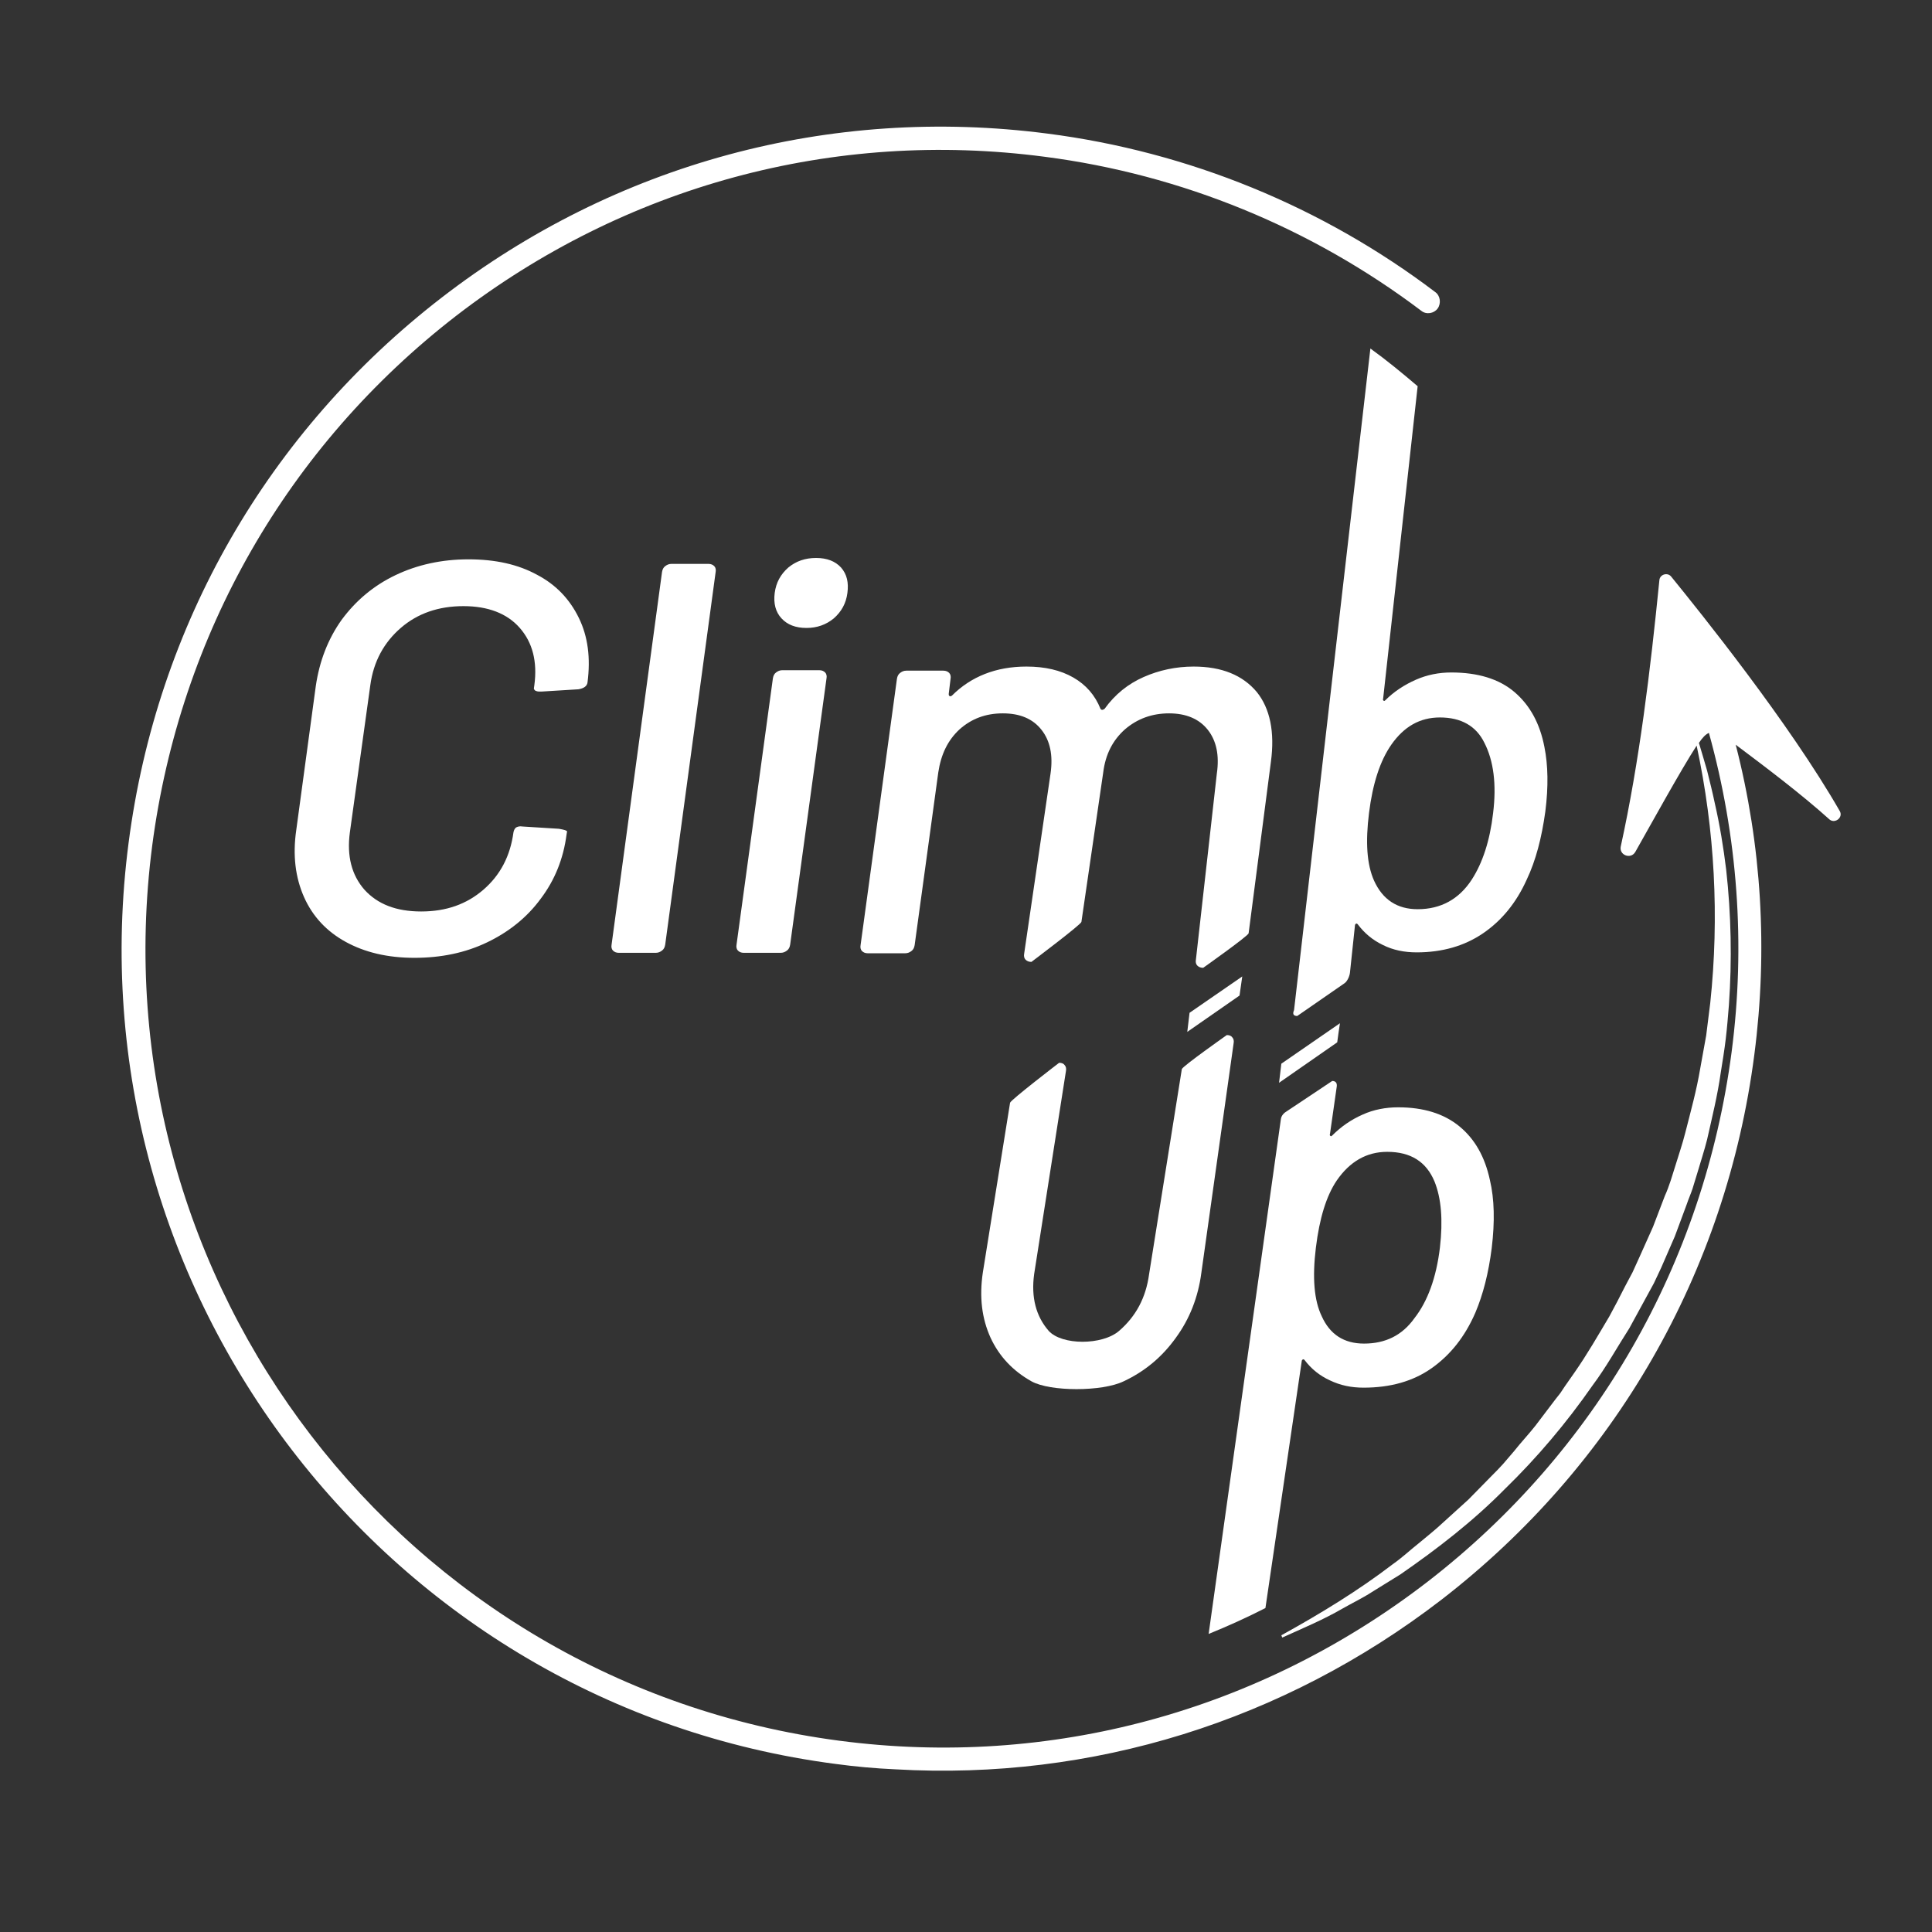
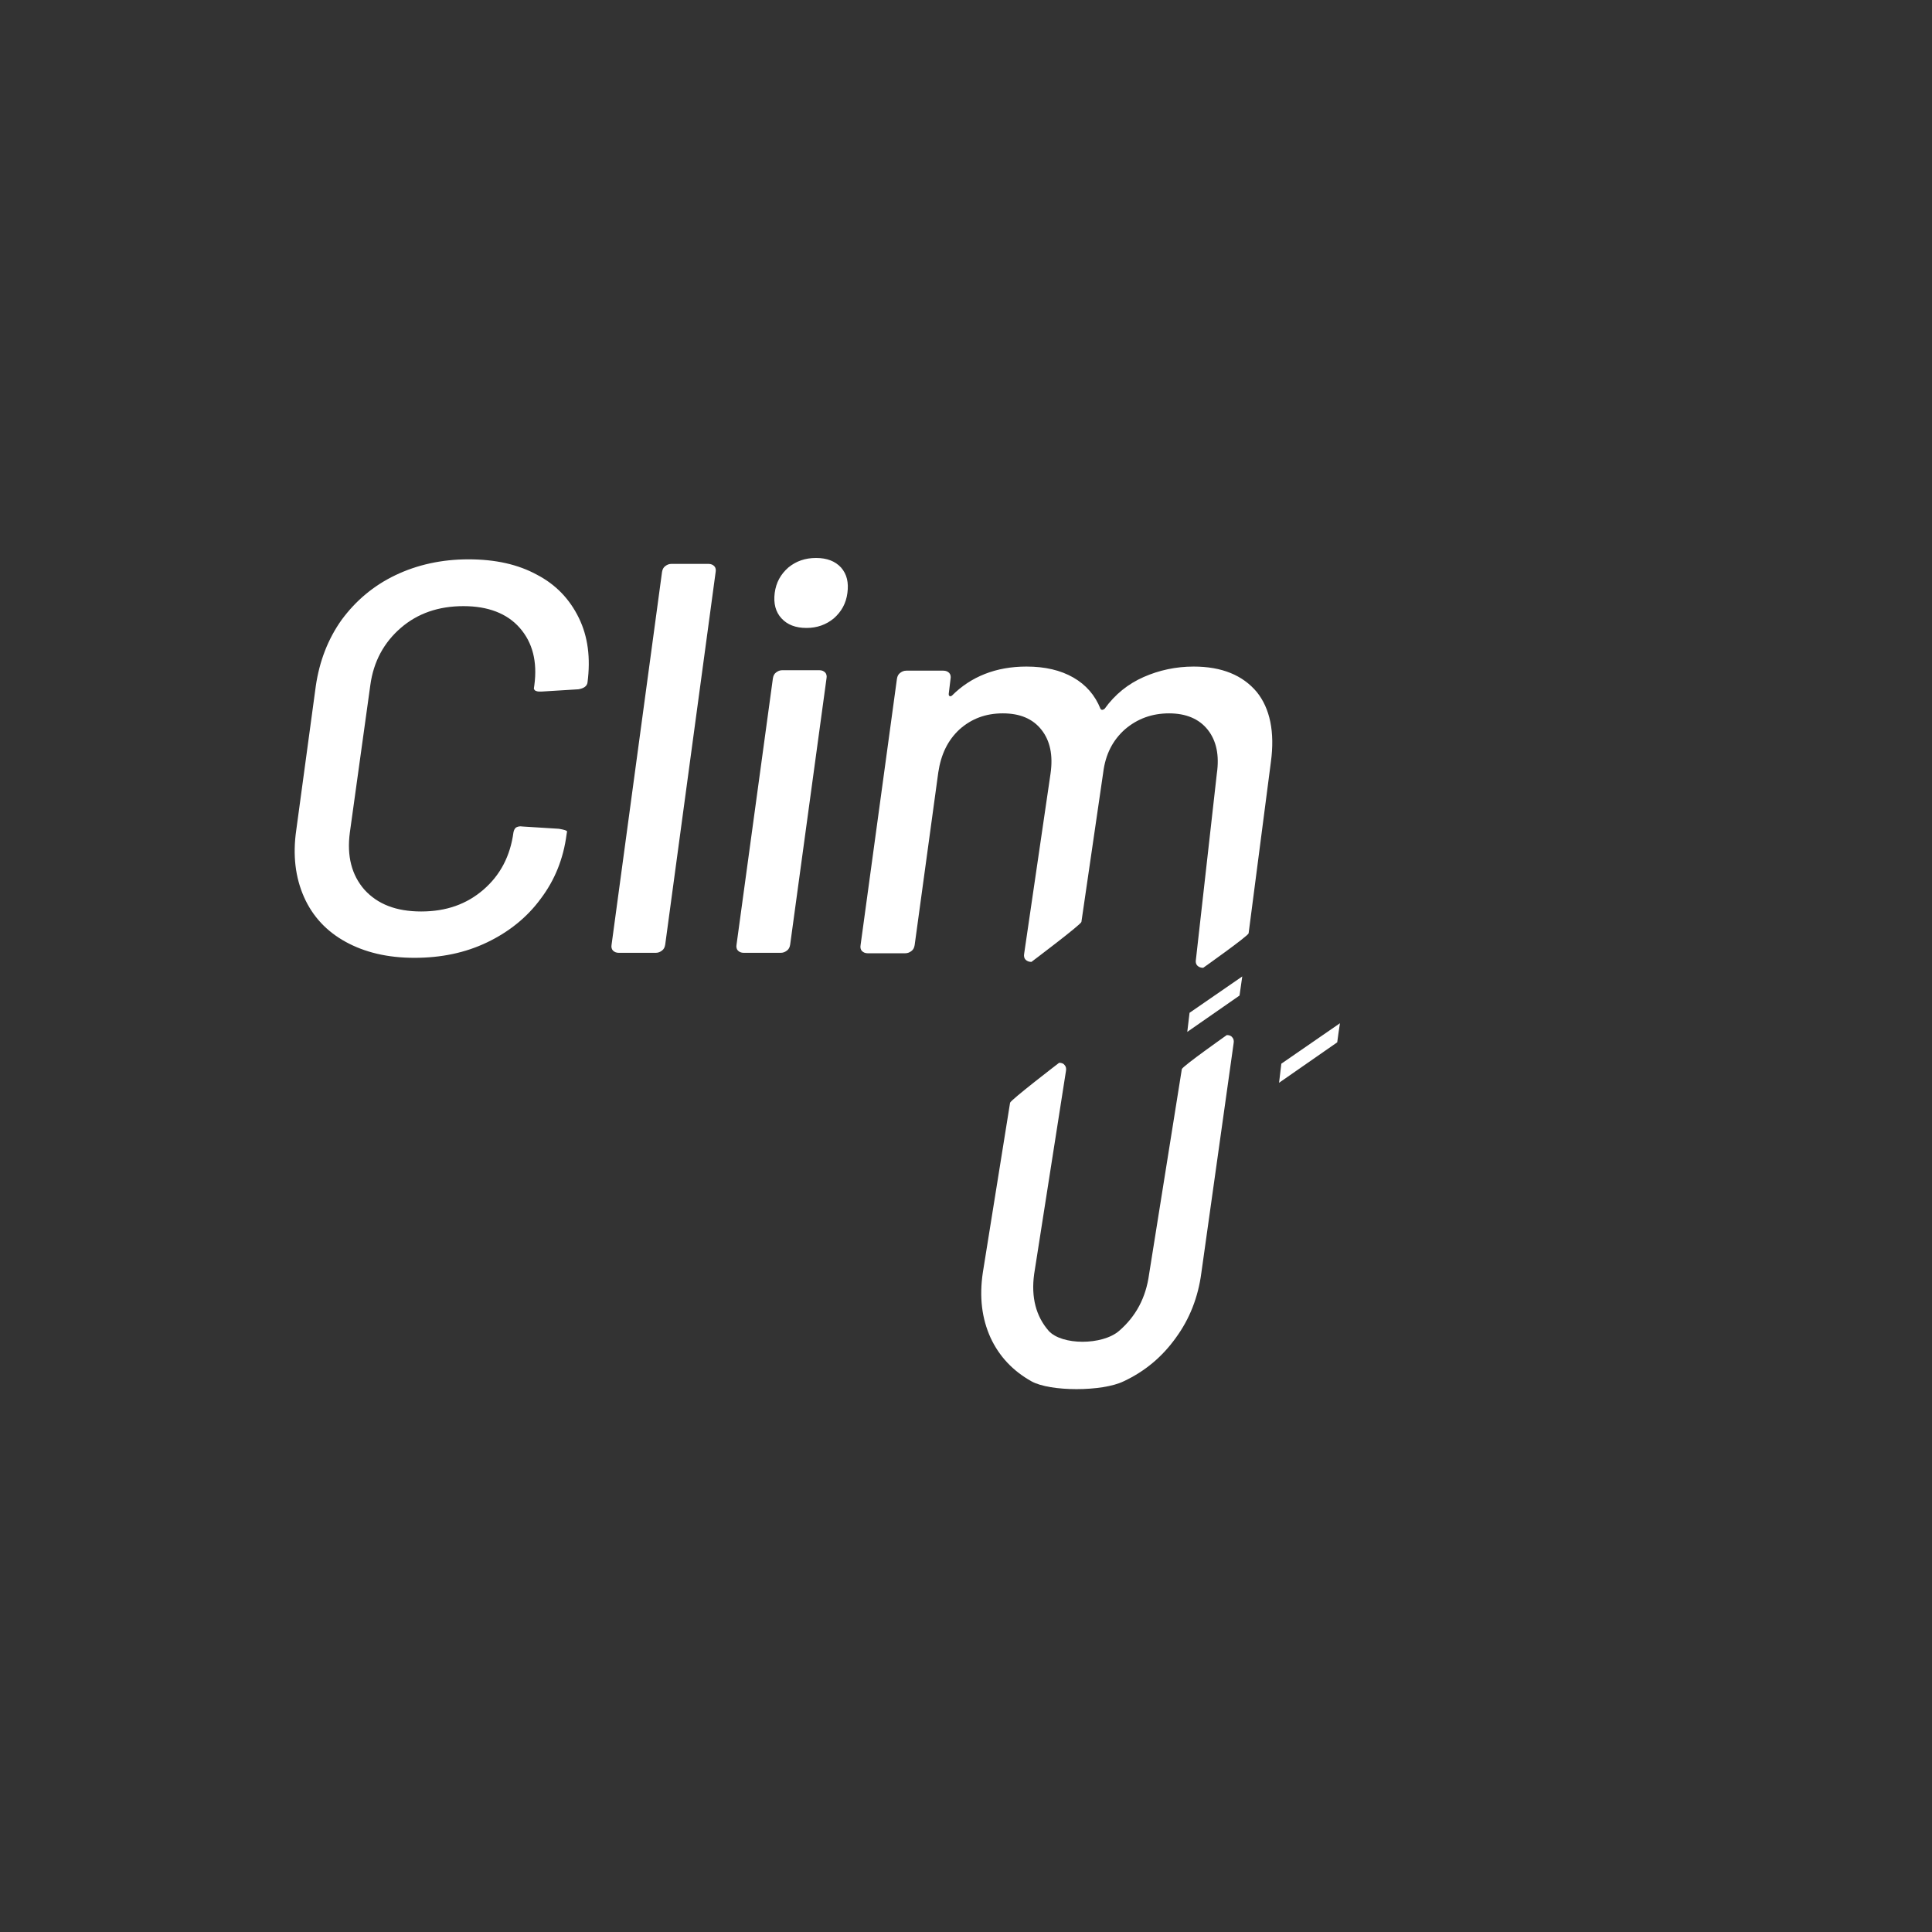
<svg xmlns="http://www.w3.org/2000/svg" version="1.1" id="Calque_1" x="0px" y="0px" viewBox="0 0 425.2 425.2" style="enable-background:new 0 0 425.2 425.2;" xml:space="preserve">
  <rect x="0" y="0" width="425.2" height="425.2" fill="#333333" stroke="none" />
  <style type="text/css">
	.st0{display:none;}
	.st1{fill:#FFFFFF;}
</style>
-   <rect x="-1.2" y="-0.1" class="st0" width="428.7" height="424.9" />
-   <path class="st1" d="M404.9,178.5c-11.2-19.5-30.6-43.6-37.1-51.6c-0.8-1-2.5-0.5-2.6,0.8c-2,20-4.4,39.9-8.5,58.6  c-0.4,1.9,2.2,2.9,3.2,1.2c3.4-6,10-18,13.5-23.4c4,18.6,5,37.7,3,56.6c-0.3,2.4-0.6,4.8-0.9,7.2c-0.4,2.4-0.9,4.8-1.3,7.2  c-0.8,4.8-2.1,9.5-3.3,14.2c-0.6,2.4-1.4,4.7-2.1,7l-1.1,3.5c-0.4,1.2-0.8,2.3-1.3,3.4l-2.6,6.8l-3,6.7l-1.5,3.3l-1.7,3.2  c-1.1,2.2-2.2,4.3-3.4,6.5c-2.5,4.2-4.9,8.4-7.7,12.4l-2.1,3l-1,1.5l-1.1,1.4l-4.4,5.8c-1.5,1.9-3.2,3.7-4.7,5.6l-2.4,2.8  c-0.8,0.9-1.7,1.8-2.5,2.6l-5.1,5.2l-5.4,4.9c-1.8,1.7-3.7,3.2-5.5,4.7c-1.9,1.5-3.7,3.2-5.7,4.6c-7.7,5.9-16.1,11-24.6,15.7  l0.2,0.5c4.4-2,9-3.9,13.3-6.4c2.1-1.2,4.4-2.3,6.4-3.6l6.3-3.9c8.1-5.6,16-11.7,23-18.8c7.1-6.9,13.6-14.6,19.3-22.8  c3-4,5.4-8.4,8.1-12.6c1.2-2.2,2.4-4.4,3.6-6.6l1.8-3.3l1.6-3.4l3-6.9l2.6-7c0.4-1.2,0.9-2.3,1.3-3.5l1.1-3.6  c0.7-2.4,1.5-4.8,2.1-7.2c1.1-4.9,2.3-9.7,3-14.7c0.4-2.5,0.8-4.9,1.1-7.4c0.3-2.5,0.5-5,0.7-7.5c0.7-9.9,0.5-19.9-0.6-29.8  c-0.6-4.9-1.4-9.8-2.5-14.6c-0.5-2.4-1.1-4.8-1.7-7.2c-0.6-2.1-1.2-4.1-1.8-6.1c0.8-1.2,1.5-1.9,2.2-2.2c6.3,22.7,8.1,46.5,5,70.2  c-6.1,46.5-29.8,87.9-66.9,116.6c-37.1,28.6-83.1,41.1-129.5,35C88.8,370.5,21,282.2,33.5,186.1c6.1-46.5,29.8-87.9,66.9-116.6  c37.1-28.6,83.1-41.1,129.5-35c30.2,3.9,58.8,15.7,82.9,33.9c1.1,0.9,2.8,0.6,3.6-0.5s0.6-2.8-0.5-3.6  c-24.8-18.8-54.3-30.9-85.4-34.9c-47.8-6.2-95.1,6.6-133.3,36.1c-38.2,29.5-62.7,72.1-68.9,120c-12.9,98.9,56.9,189.8,155.5,202.7  c4.4,0.6,8.8,1,13.3,1.2c43.2,2.5,85.4-10.6,120.1-37.3c38.2-29.5,62.7-72.1,68.9-120c3-23,1.6-46.1-4.1-68.2  c0.1,0.1,0.3,0.2,0.4,0.3c6.4,4.8,14.2,10.7,20.3,16.2C403.9,181.3,405.7,179.9,404.9,178.5z" />
  <g>
    <path class="st1" d="M129.3,150.2c-0.1,0.8-0.8,1.3-2,1.5l-8.1,0.5h-0.5c-0.4,0-0.7-0.1-0.9-0.2c-0.2-0.2-0.3-0.3-0.3-0.5l0.1-0.7   c0.7-5.2-0.4-9.4-3.2-12.6c-2.8-3.2-7-4.8-12.4-4.8c-5.5,0-10.1,1.6-13.8,4.8c-3.7,3.2-6,7.4-6.7,12.6L77,183.2   c-0.7,5.2,0.4,9.4,3.2,12.6c2.9,3.2,7,4.8,12.5,4.8c5.5,0,10-1.6,13.7-4.8c3.7-3.2,5.9-7.4,6.6-12.6c0.1-0.5,0.3-0.9,0.6-1.1   c0.4-0.2,0.8-0.3,1.4-0.2l8,0.5c1.2,0.2,1.8,0.4,1.8,0.6l-0.1,0.6c-0.7,5.4-2.6,10.1-5.7,14.2c-3,4.1-7,7.3-11.8,9.6   c-4.8,2.3-10.1,3.4-16,3.4c-5.9,0-10.9-1.2-15.1-3.5c-4.2-2.3-7.3-5.6-9.2-9.9c-1.9-4.3-2.5-9.2-1.7-14.7l4.3-31.7   c0.8-5.5,2.7-10.4,5.7-14.6c3.1-4.2,7-7.5,11.8-9.8c4.8-2.3,10.2-3.5,16.1-3.5c5.9,0,10.9,1.1,15.1,3.4c4.2,2.2,7.2,5.4,9.2,9.5   C129.4,140.1,130,144.8,129.3,150.2z M146.4,207.9c-0.1,0.6-0.3,1-0.7,1.3c-0.4,0.3-0.8,0.5-1.4,0.5h-8.1c-0.6,0-1-0.2-1.3-0.5   c-0.3-0.3-0.4-0.8-0.3-1.3l11.1-82c0.1-0.6,0.3-1,0.7-1.3c0.4-0.3,0.8-0.5,1.4-0.5h8.1c0.6,0,1,0.2,1.3,0.5   c0.3,0.3,0.4,0.8,0.3,1.3L146.4,207.9z M173.9,207.9c-0.1,0.6-0.3,1-0.7,1.3c-0.4,0.3-0.8,0.5-1.4,0.5h-8.1c-0.6,0-1-0.2-1.3-0.5   c-0.3-0.3-0.4-0.8-0.3-1.3l8-58.6c0.1-0.6,0.3-1,0.7-1.3c0.4-0.3,0.8-0.5,1.4-0.5h8.1c0.6,0,1,0.2,1.3,0.5c0.3,0.3,0.4,0.8,0.3,1.3   L173.9,207.9z M186.5,130.5c-0.3,2.3-1.3,4.1-3,5.6c-1.7,1.4-3.7,2.1-6,2.1c-2.4,0-4.2-0.7-5.5-2.1c-1.3-1.4-1.8-3.3-1.5-5.6   c0.3-2.3,1.3-4.1,3-5.6c1.7-1.4,3.7-2.1,6.1-2.1c2.4,0,4.2,0.7,5.5,2.1C186.4,126.4,186.8,128.2,186.5,130.5z M264.4,280.1   c-0.7,5.4-2.6,10.2-5.6,14.3c-3,4.2-6.8,7.4-11.5,9.6c-4.7,2.3-16.2,2.3-20.3,0c-4.1-2.3-7.1-5.5-9-9.6c-1.9-4.2-2.5-8.9-1.7-14.3   l6-37.4c0.1-0.6,10.8-8.8,10.8-8.8c0.6,0,1,0.2,1.2,0.5c0.3,0.3,0.4,0.8,0.3,1.3l-7,44.7c-0.7,5.1,0.4,9.3,3.2,12.5   c2.9,3.2,11.8,3.2,15.5,0c3.7-3.2,5.9-7.3,6.6-12.5l7.2-45.1c0.1-0.6,9.9-7.5,9.9-7.5c0.6,0,1,0.2,1.2,0.5c0.3,0.3,0.4,0.8,0.3,1.3   L264.4,280.1z M272.8,219.1l-11.5,8l0.5-4.2l11.6-8L272.8,219.1z M279.7,167.7l-4.9,37.7c-0.1,0.6-10,7.6-10,7.6   c-0.6,0-1-0.2-1.3-0.5c-0.3-0.3-0.4-0.8-0.3-1.3l4.6-40.9c0.6-4.1-0.1-7.3-2-9.7c-1.9-2.4-4.8-3.6-8.5-3.6c-3.8,0-7,1.2-9.7,3.5   c-2.7,2.4-4.3,5.5-4.8,9.5l-4.8,32.9c-0.1,0.6-11,8.8-11,8.8c-0.6,0-1-0.2-1.3-0.5c-0.3-0.3-0.4-0.8-0.3-1.3l5.8-39.6   c0.6-4.1-0.1-7.3-2-9.7c-1.9-2.4-4.7-3.6-8.5-3.6c-3.8,0-6.9,1.2-9.5,3.5c-2.6,2.4-4.1,5.5-4.7,9.5l-5.2,38c-0.1,0.6-0.3,1-0.7,1.3   c-0.4,0.3-0.8,0.5-1.4,0.5H191c-0.6,0-1-0.2-1.3-0.5c-0.3-0.3-0.4-0.8-0.3-1.3l8-58.6c0.1-0.6,0.3-1,0.7-1.3   c0.4-0.3,0.8-0.5,1.4-0.5h8.1c0.6,0,1,0.2,1.3,0.5c0.3,0.3,0.4,0.8,0.3,1.3l-0.4,3.3c0,0.2,0,0.4,0.2,0.5c0.2,0.1,0.3,0,0.5-0.1   c4.2-4.2,9.7-6.4,16.4-6.4c4.1,0,7.5,0.8,10.3,2.4c2.8,1.6,4.8,3.9,6,6.9c0.2,0.3,0.5,0.3,0.9,0c2.3-3.2,5.2-5.5,8.6-7   c3.4-1.5,7.1-2.3,11-2.3c6.2,0,10.8,1.9,13.9,5.6C279.5,155.9,280.6,161.1,279.7,167.7z M294.6,227.2l-0.3,2.2l-12.8,8.9l0.5-4.2   l12.9-8.9L294.6,227.2z" />
-     <path class="st1" d="M286.7,299.2c0.1-0.1,0.3,0,0.4,0.1c1.5,2,3.4,3.5,5.6,4.5c2.3,1.1,4.7,1.6,7.4,1.6c5.9,0,10.9-1.4,15-4.3   c4.1-2.9,7.3-6.9,9.6-12.2c1.7-4,2.9-8.7,3.6-14.2c0.7-5.8,0.6-10.8-0.4-15c-1.1-5.1-3.3-9-6.7-11.8c-3.4-2.8-7.9-4.2-13.5-4.2   c-2.7,0-5.4,0.5-7.8,1.6c-2.5,1.1-4.7,2.6-6.7,4.6c-0.2,0.2-0.3,0.2-0.4,0.1c-0.1-0.1-0.2-0.2-0.1-0.4l1.5-10.5   c0.1-0.8-0.3-1.2-1-1.2l-9.9,6.6c-0.7,0.4-1.3,1-1.4,1.8L266,359.6c4.2-1.7,8.4-3.6,12.5-5.7l8-54.4   C286.5,299.4,286.6,299.3,286.7,299.2z M289.6,274.6c0.8-6.5,2.3-11.4,4.6-14.8c2.9-4.2,6.6-6.3,11.1-6.3c5.2,0,8.6,2.2,10.4,6.5   c1.5,3.7,1.9,8.5,1.2,14.6c-0.8,6.6-2.7,11.8-5.6,15.5c-2.7,3.8-6.4,5.6-11.1,5.6c-4.4,0-7.5-2-9.3-6   C289.2,286.2,288.8,281.2,289.6,274.6z" />
-     <path class="st1" d="M285.5,223.6l10.4-7.2c0.6-0.4,1.1-1.5,1.2-2.3l1.1-10.4c0-0.2,0.1-0.3,0.2-0.4c0.1-0.1,0.3,0,0.4,0.1   c1.5,2,3.3,3.5,5.6,4.6c2.2,1.1,4.7,1.6,7.4,1.6c5.6,0,10.5-1.4,14.6-4.2c4.1-2.8,7.3-6.7,9.6-11.8c2-4.2,3.3-9.2,4.1-15   c0.7-5.5,0.6-10.2-0.2-14.2c-1-5.2-3.2-9.2-6.6-12.1c-3.4-2.9-8.1-4.3-13.9-4.3c-2.7,0-5.3,0.5-7.8,1.6c-2.5,1.1-4.8,2.6-6.7,4.5   c-0.2,0.2-0.3,0.2-0.4,0.1c-0.1-0.1-0.2-0.2-0.1-0.4l7.6-68.8c-3.4-2.9-6.8-5.7-10.4-8.3l-16.8,145.6   C284.4,223.2,284.7,223.6,285.5,223.6z M301.3,178.9c0.8-6.4,2.4-11.4,4.9-15c2.8-4,6.3-6,10.7-6c4.7,0,8,1.9,9.8,5.6   c2,3.9,2.7,9.1,1.9,15.5c-0.7,6-2.3,10.9-4.7,14.6c-2.8,4.3-6.8,6.5-11.9,6.5c-4.5,0-7.7-2.1-9.6-6.3   C300.8,190.2,300.5,185.3,301.3,178.9z" />
  </g>
</svg>